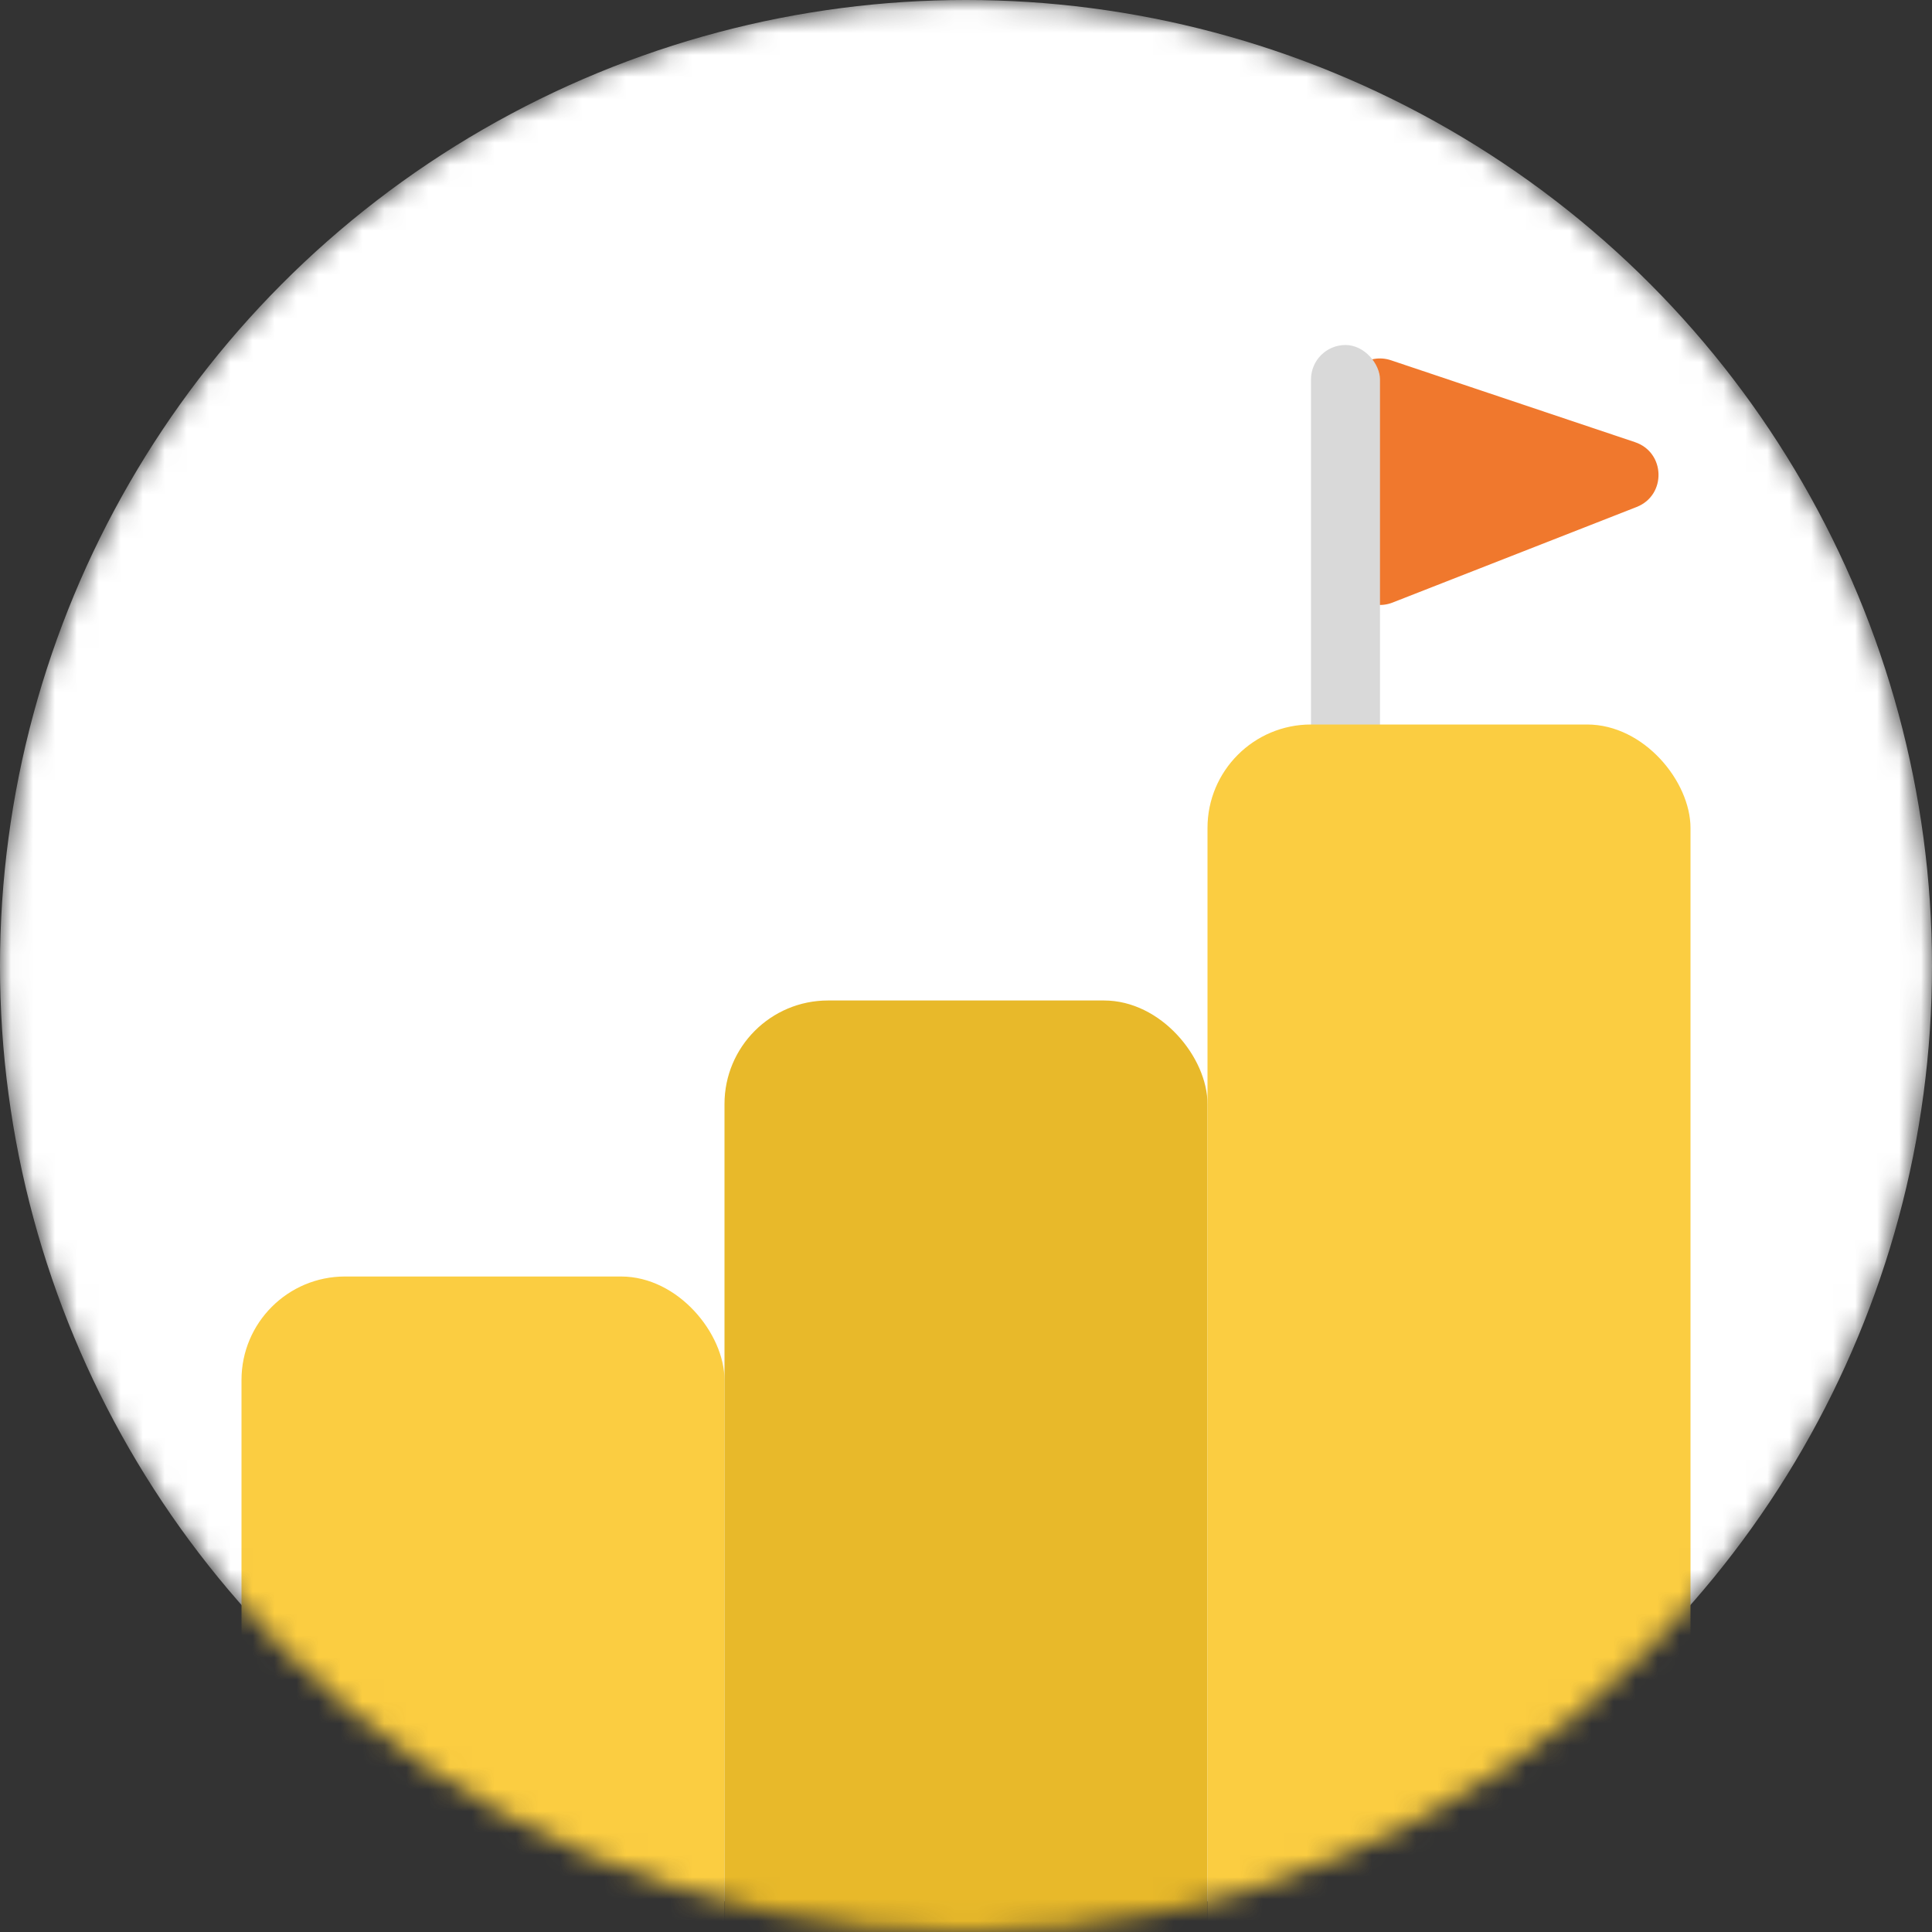
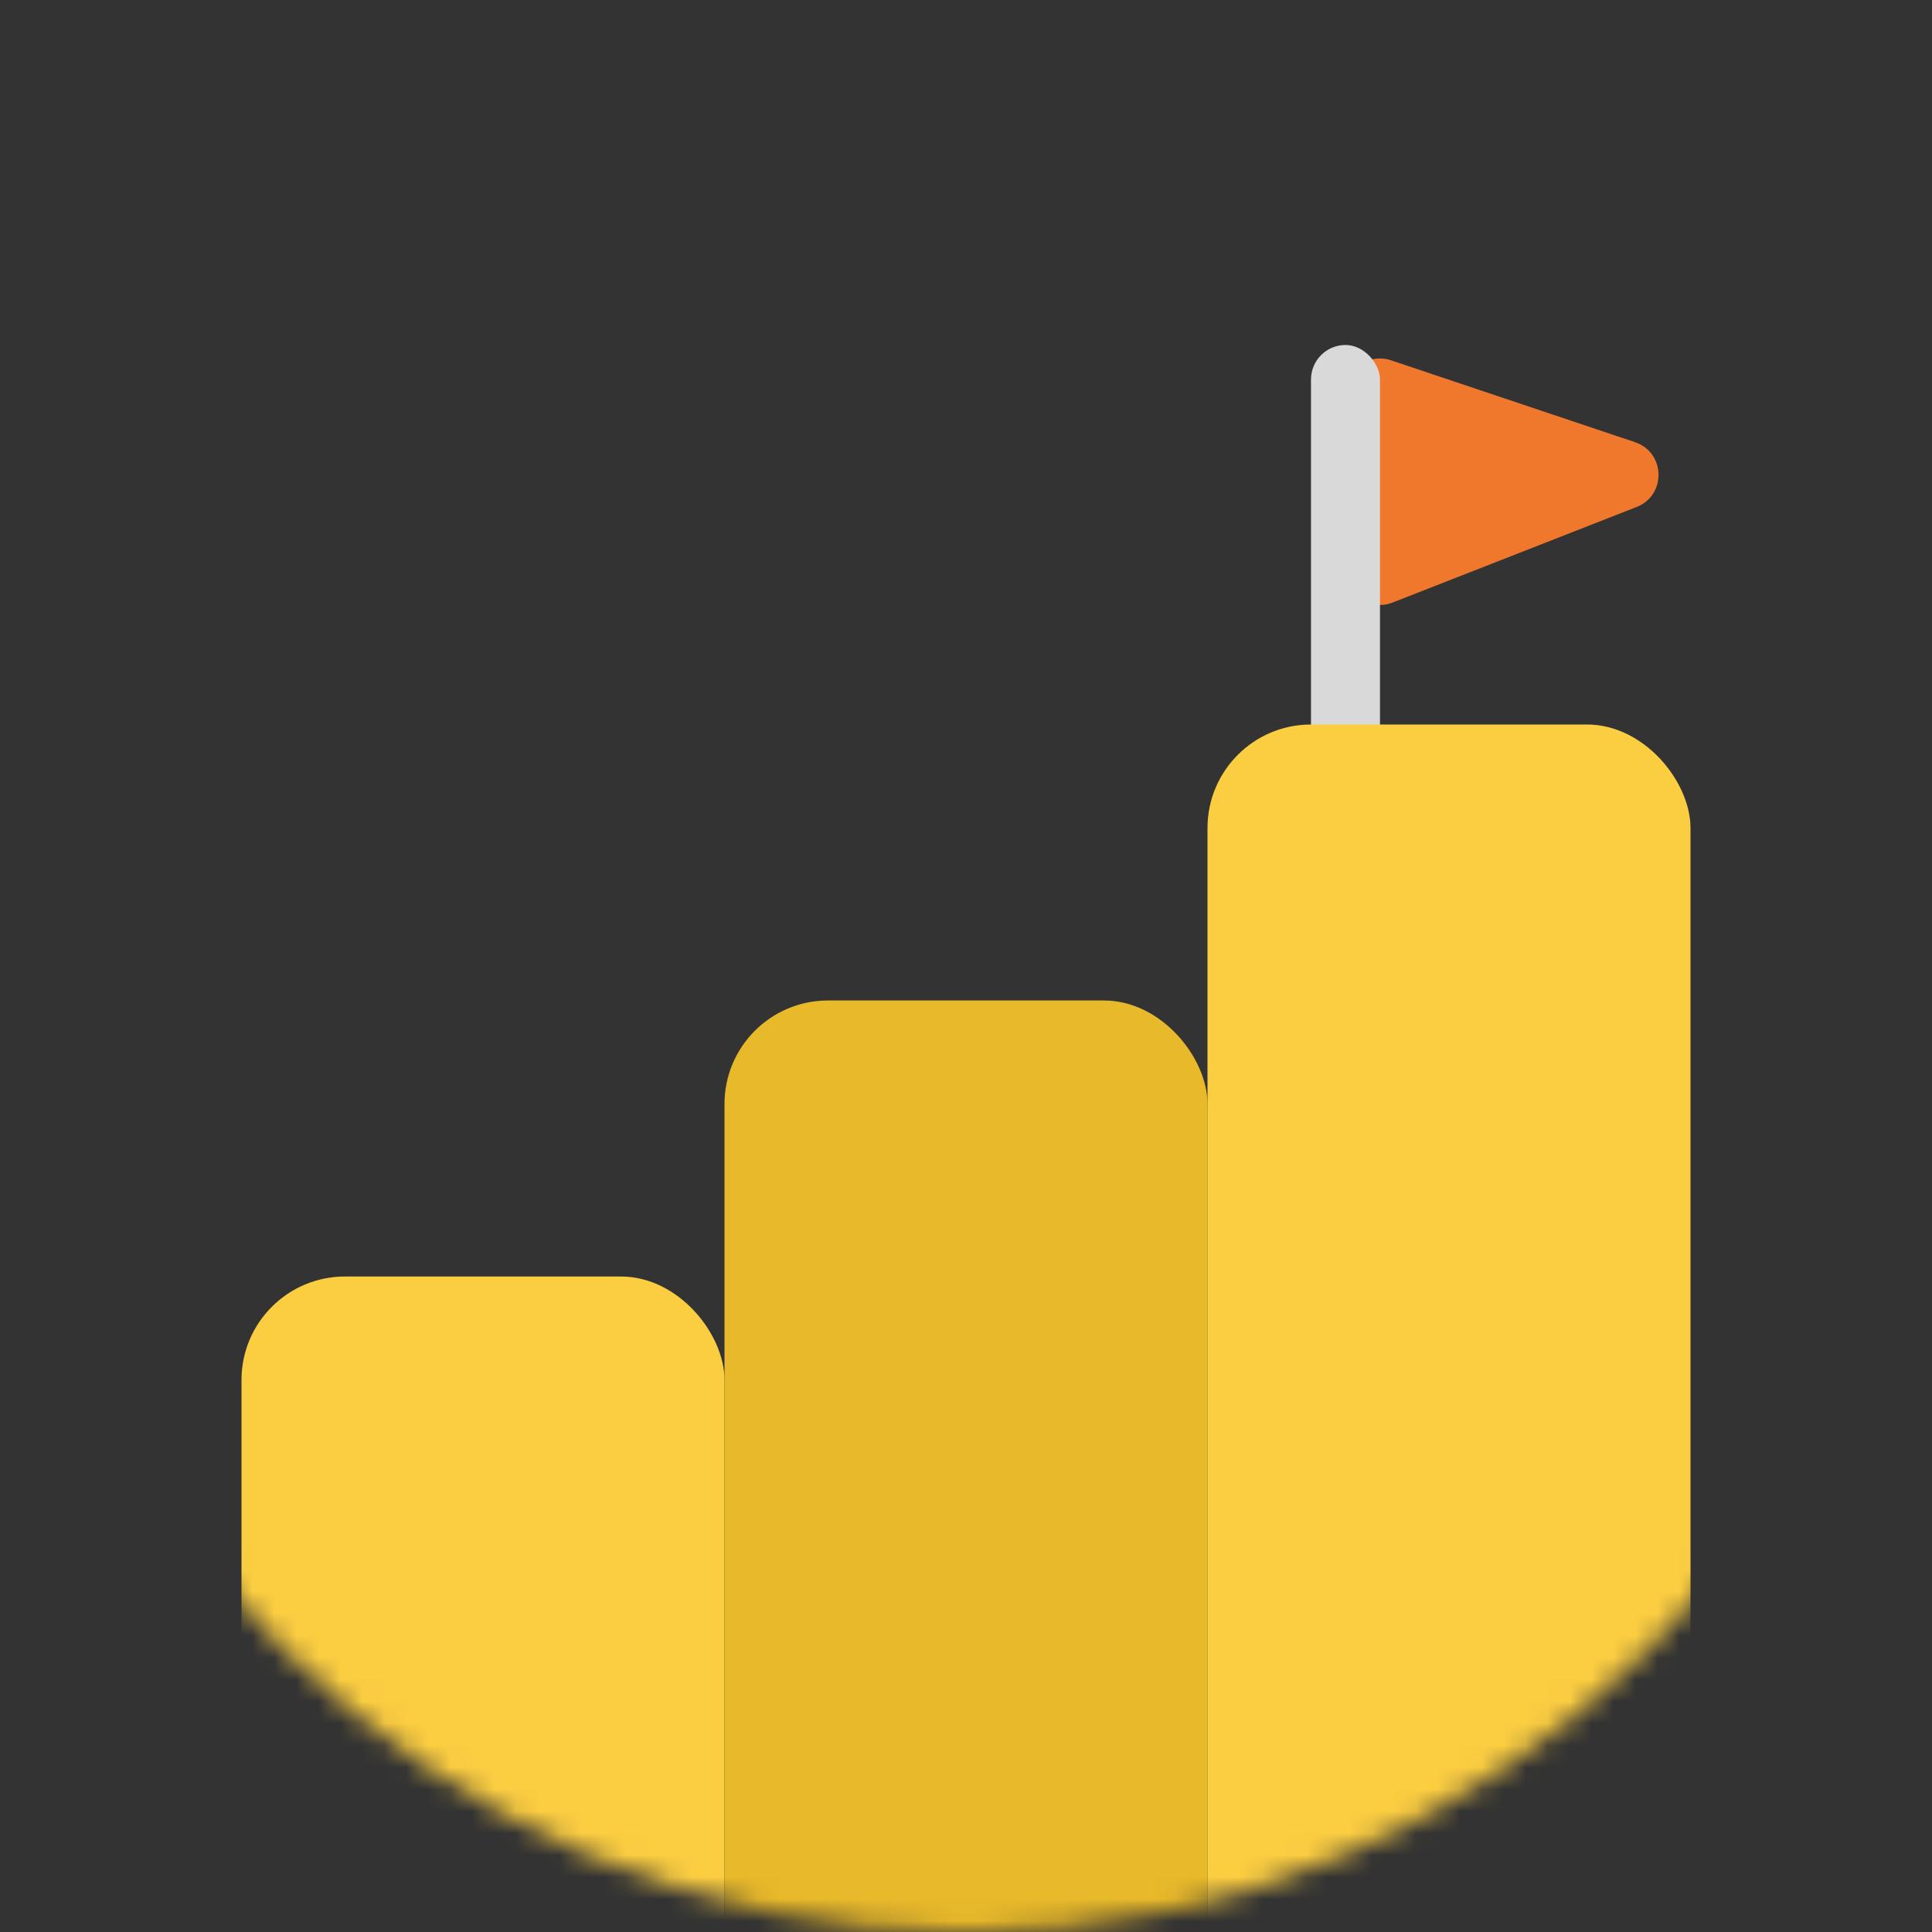
<svg xmlns="http://www.w3.org/2000/svg" width="88" height="88" viewBox="0 0 88 88" fill="none">
  <rect x="0" y="0" width="88" height="88" fill="#333333" stroke="none" />
  <mask id="mask0_1192_14266" style="mask-type:alpha" maskUnits="userSpaceOnUse" x="0" y="0" width="88" height="88">
    <circle cx="44" cy="44" r="44" fill="#FFF9E4" />
  </mask>
  <g mask="url(#mask0_1192_14266)">
-     <circle cx="44" cy="44" r="44" fill="white" />
    <path d="M74.472 20.14L63.357 16.41C62.339 16.068 61.286 16.825 61.286 17.899V25.983C61.286 27.09 62.399 27.849 63.43 27.446L74.545 23.093C75.912 22.558 75.863 20.607 74.472 20.14Z" fill="#F0782D" />
    <rect x="59.714" y="15.714" width="3.143" height="22" rx="1.571" fill="#D9D9D9" />
    <rect x="11" y="58.143" width="22" height="70.714" rx="4.714" fill="#FBCD41" />
    <rect x="33" y="45.571" width="22" height="70.714" rx="4.714" fill="#E8B92A" />
    <rect x="55" y="33" width="22" height="70.714" rx="4.714" fill="#FBCD41" />
  </g>
</svg>